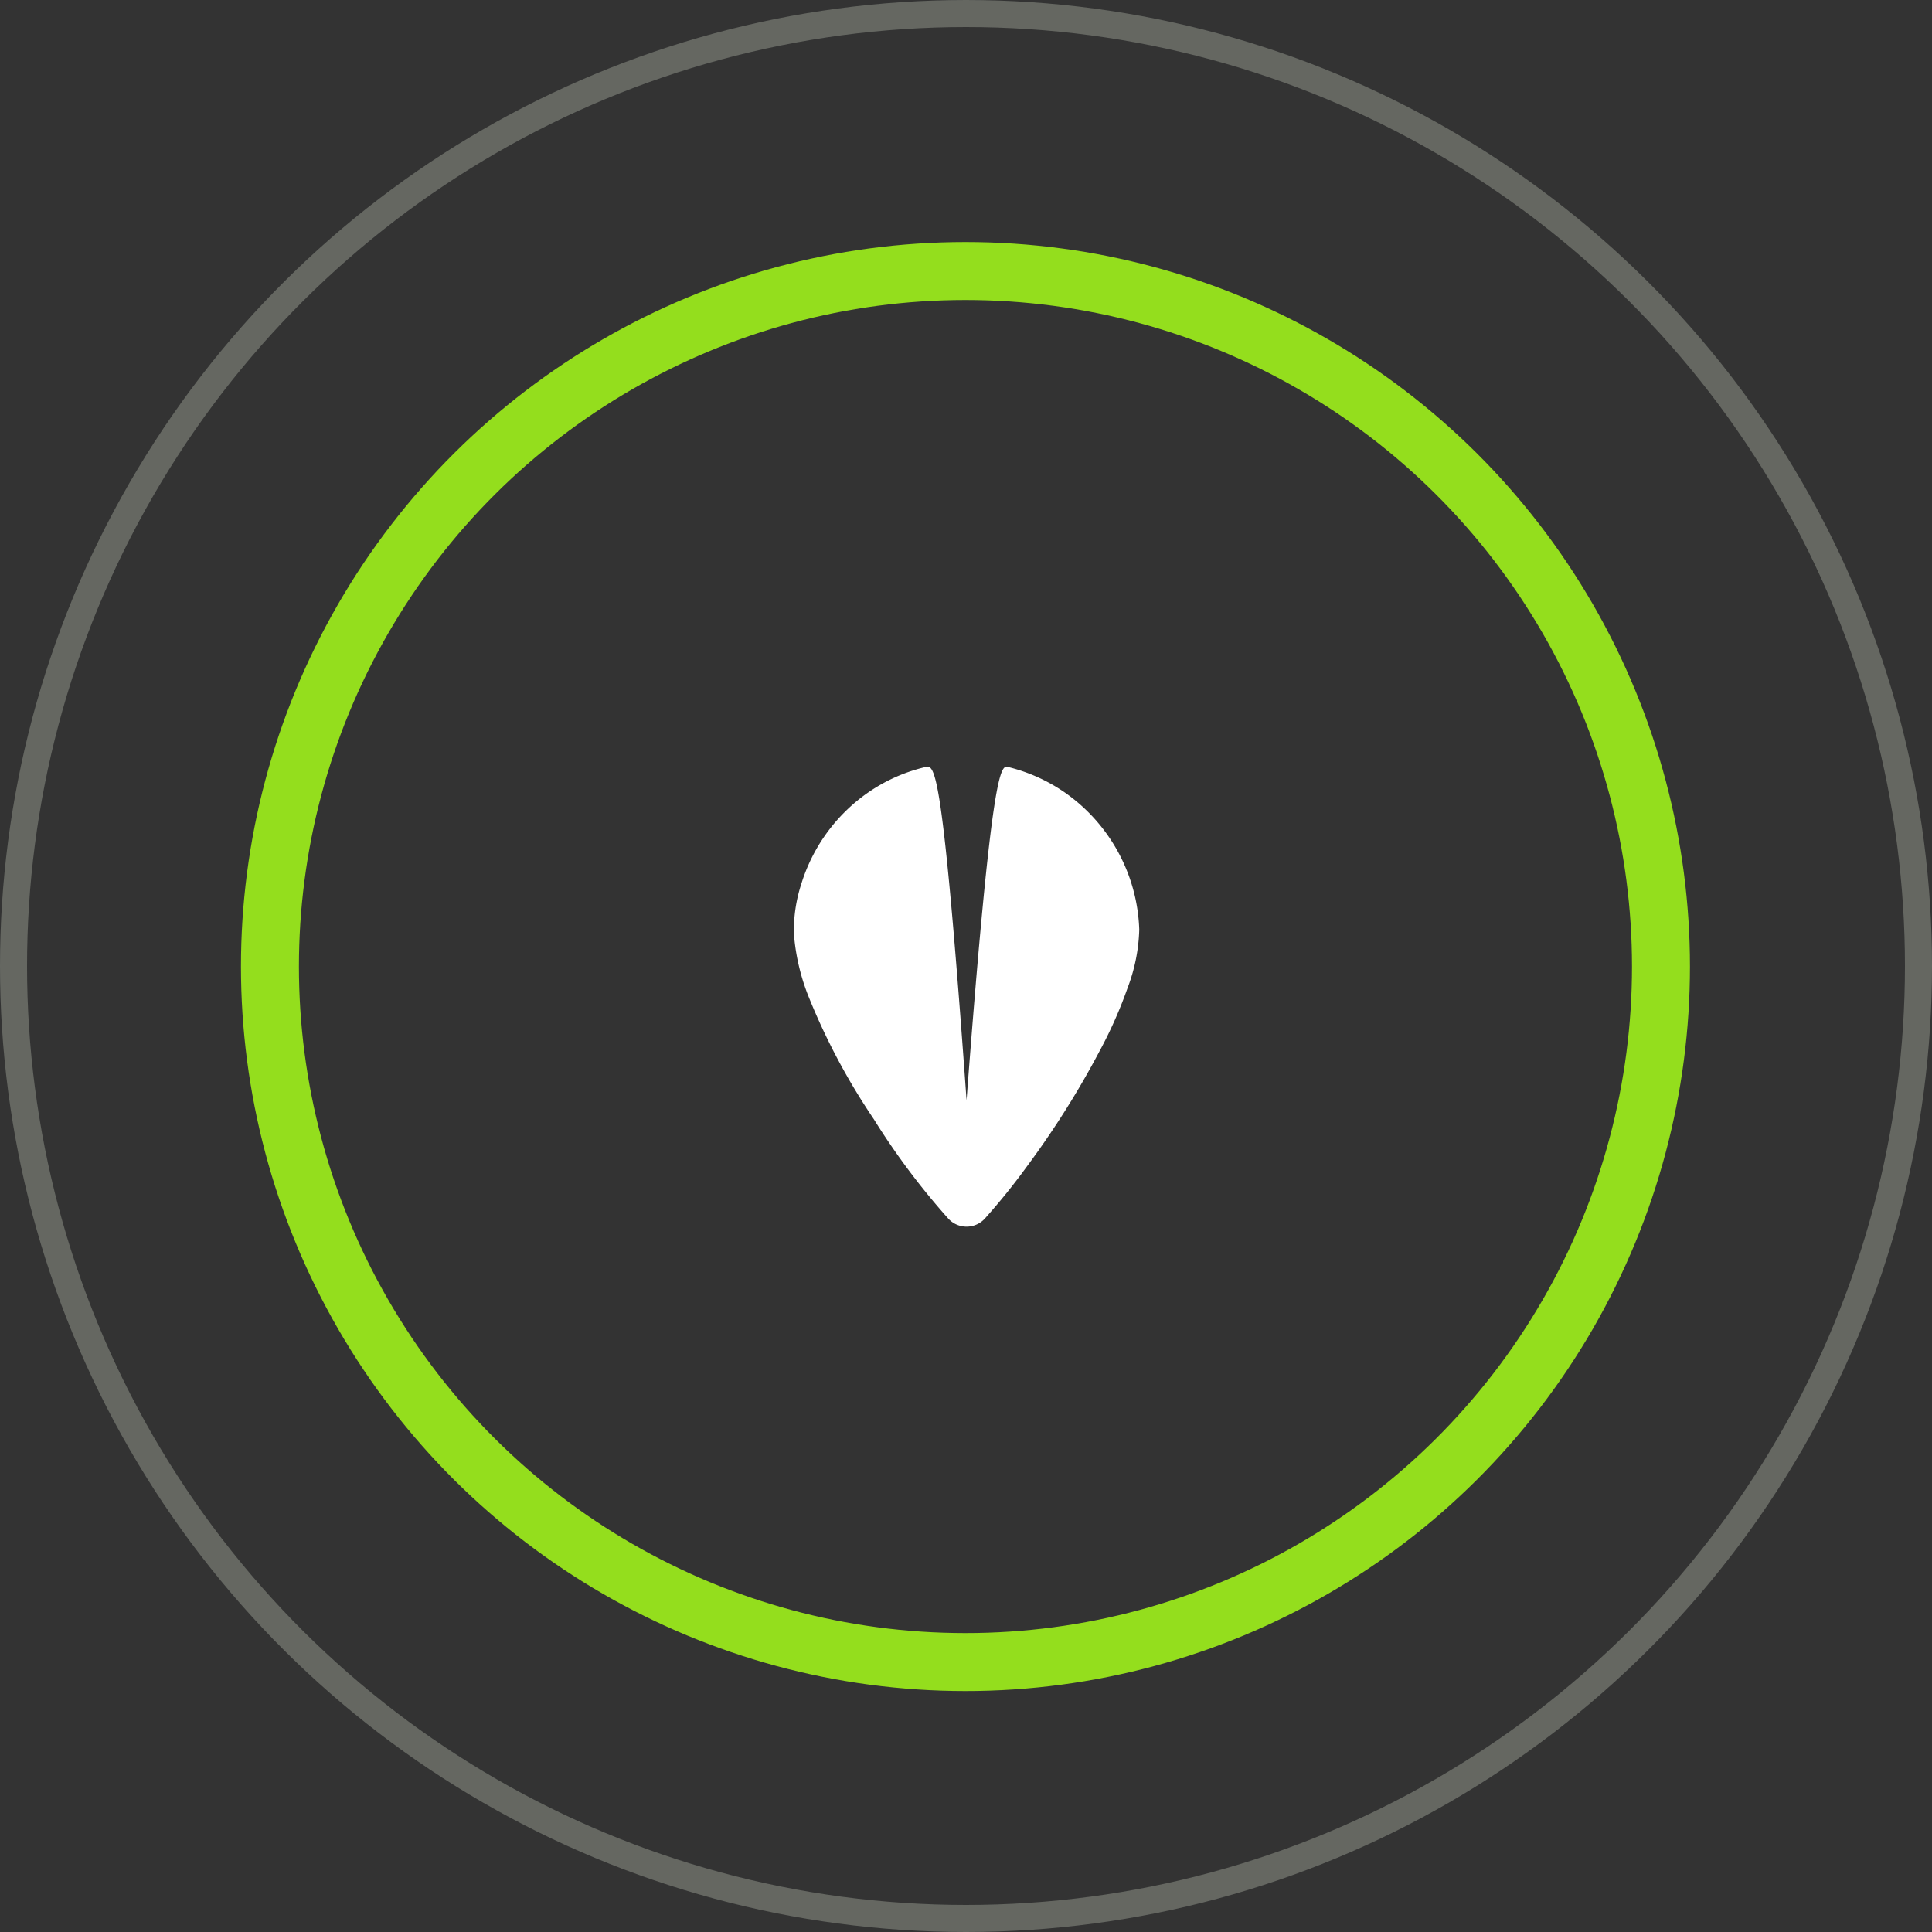
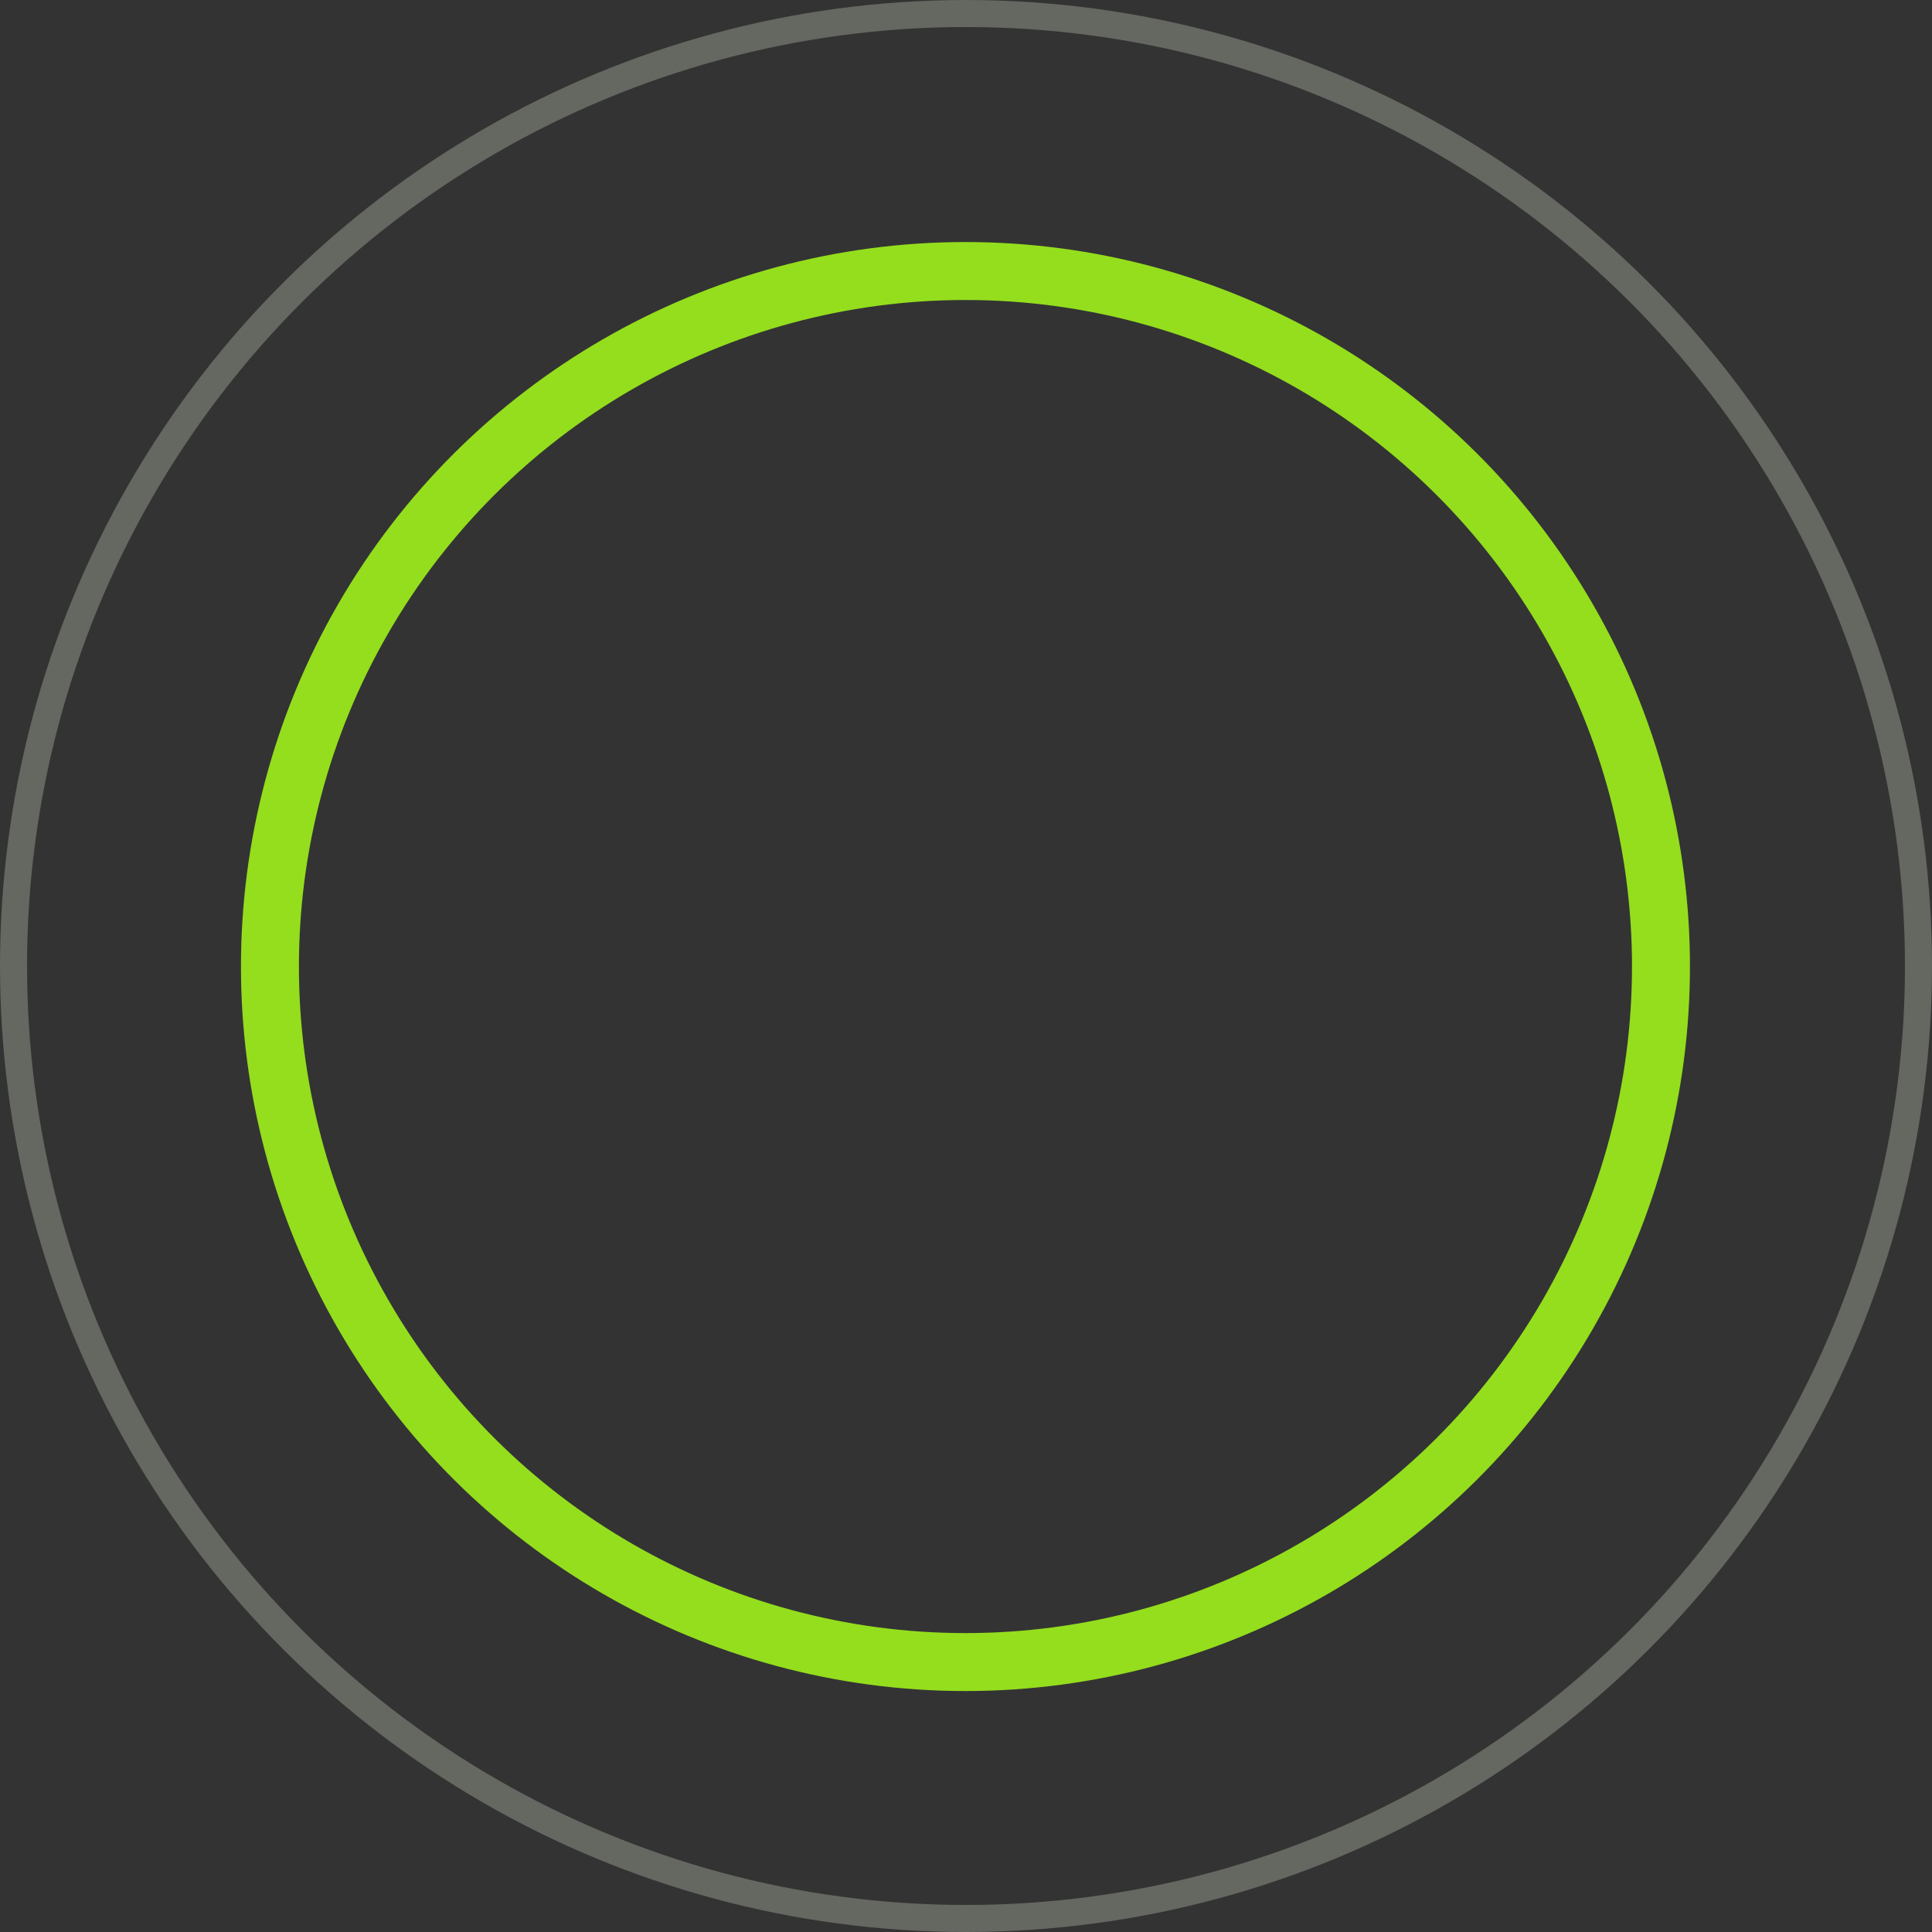
<svg xmlns="http://www.w3.org/2000/svg" width="100" height="100" viewBox="0 0 100 100">
  <rect x="0" y="0" width="100" height="100" fill="#333333" stroke="none" />
  <g id="scroll" transform="translate(-2300.637 8.019)">
    <g id="Ellipse_2" data-name="Ellipse 2" transform="translate(2388.109 4.509) rotate(90)" fill="none" stroke="#94de1d" stroke-width="3">
-       <circle cx="37.5" cy="37.5" r="37.5" stroke="none" />
      <circle cx="37.5" cy="37.5" r="36" fill="none" />
    </g>
    <g id="Ellipse_3" data-name="Ellipse 3" transform="translate(2400.637 -8.019) rotate(90)" fill="none" stroke="#aeb4a6" stroke-width="1.4" opacity="0.399">
-       <circle cx="50" cy="50" r="50" stroke="none" />
      <circle cx="50" cy="50" r="49.3" fill="none" />
    </g>
-     <path id="leaf" d="M19.626.374A1.278,1.278,0,0,0,18.665,0,33.873,33.873,0,0,0,15.2.371,46.152,46.152,0,0,0,8.33,1.932,22.755,22.755,0,0,0,4.993,3.219a9.151,9.151,0,0,0-2.553,1.7l-.016.017A9.014,9.014,0,0,0,.146,12.7a8.882,8.882,0,0,0,1.138,2.978C1.48,16,1.753,16.389,15,5,3.561,18.2,3.889,18.44,4.31,18.7A8.724,8.724,0,0,0,7.8,19.937a8.963,8.963,0,0,0,1.126.071h0a8.984,8.984,0,0,0,4.192-1.036,7.8,7.8,0,0,0,2.113-1.566,11.054,11.054,0,0,0,1.792-2.912,33.933,33.933,0,0,0,2.065-6.8A37.2,37.2,0,0,0,20,1.335,1.278,1.278,0,0,0,19.626.374Z" transform="translate(2364.808 41.859) rotate(135)" fill="#fff" />
  </g>
</svg>